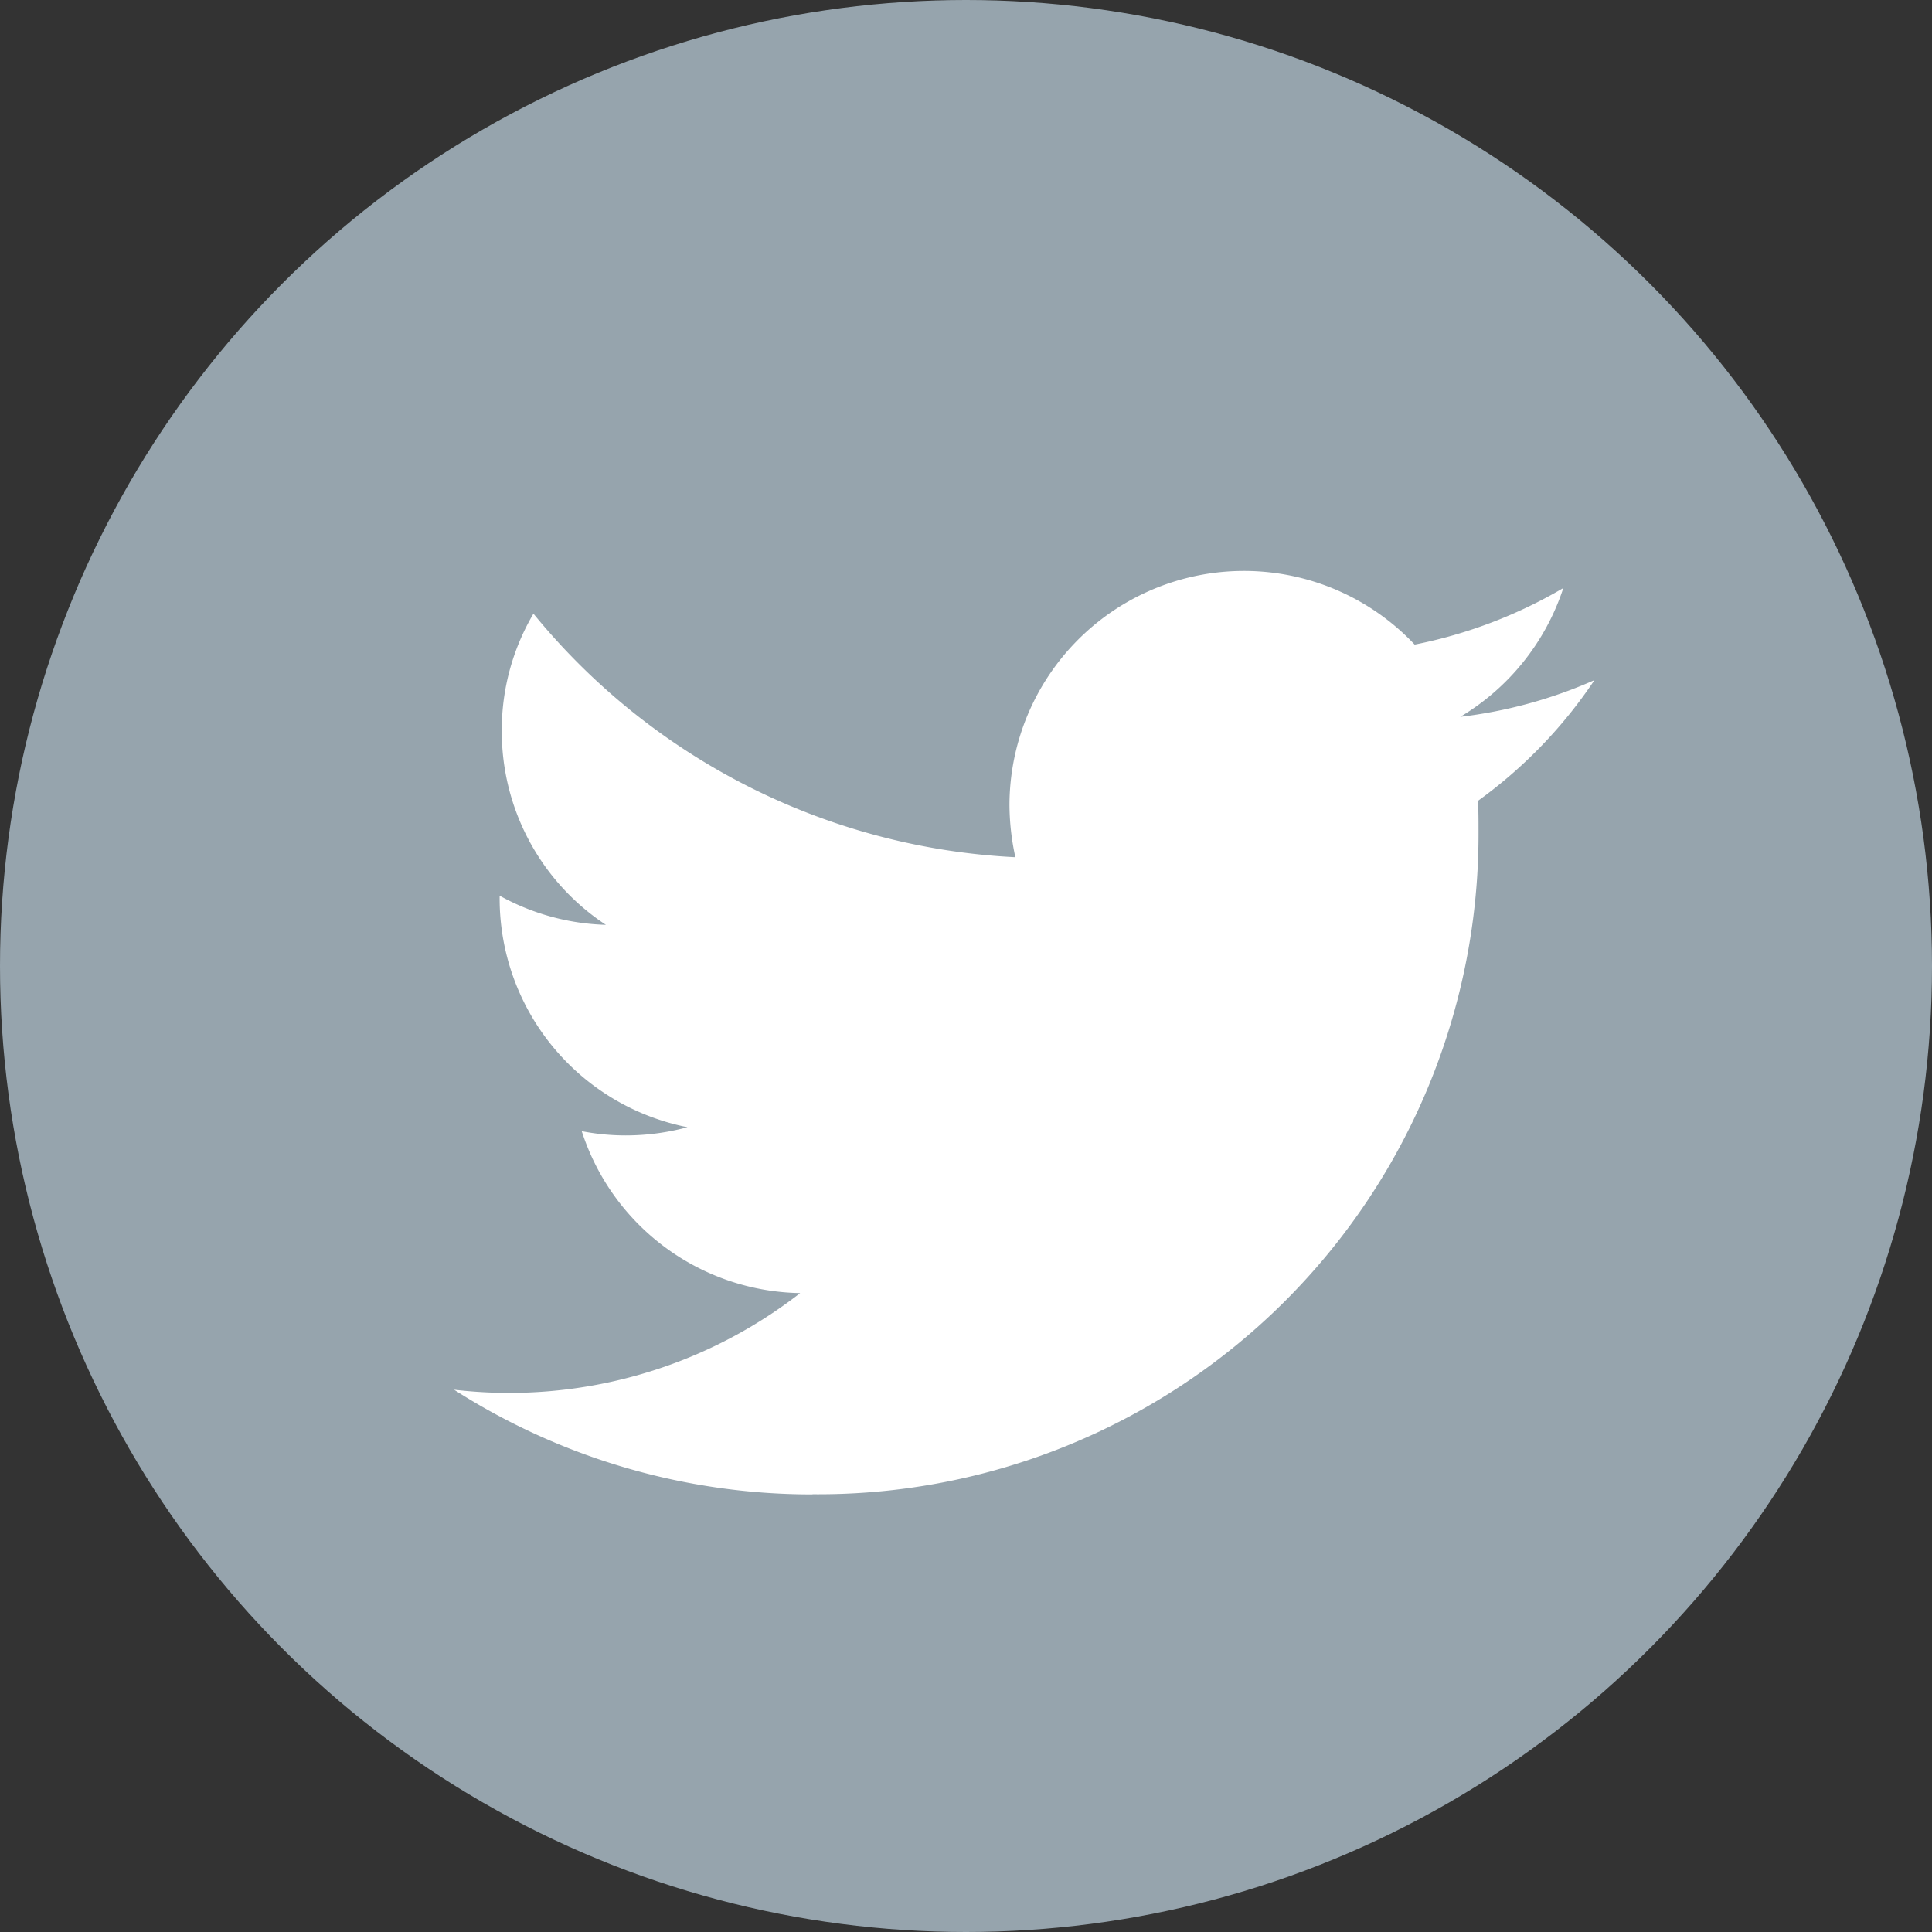
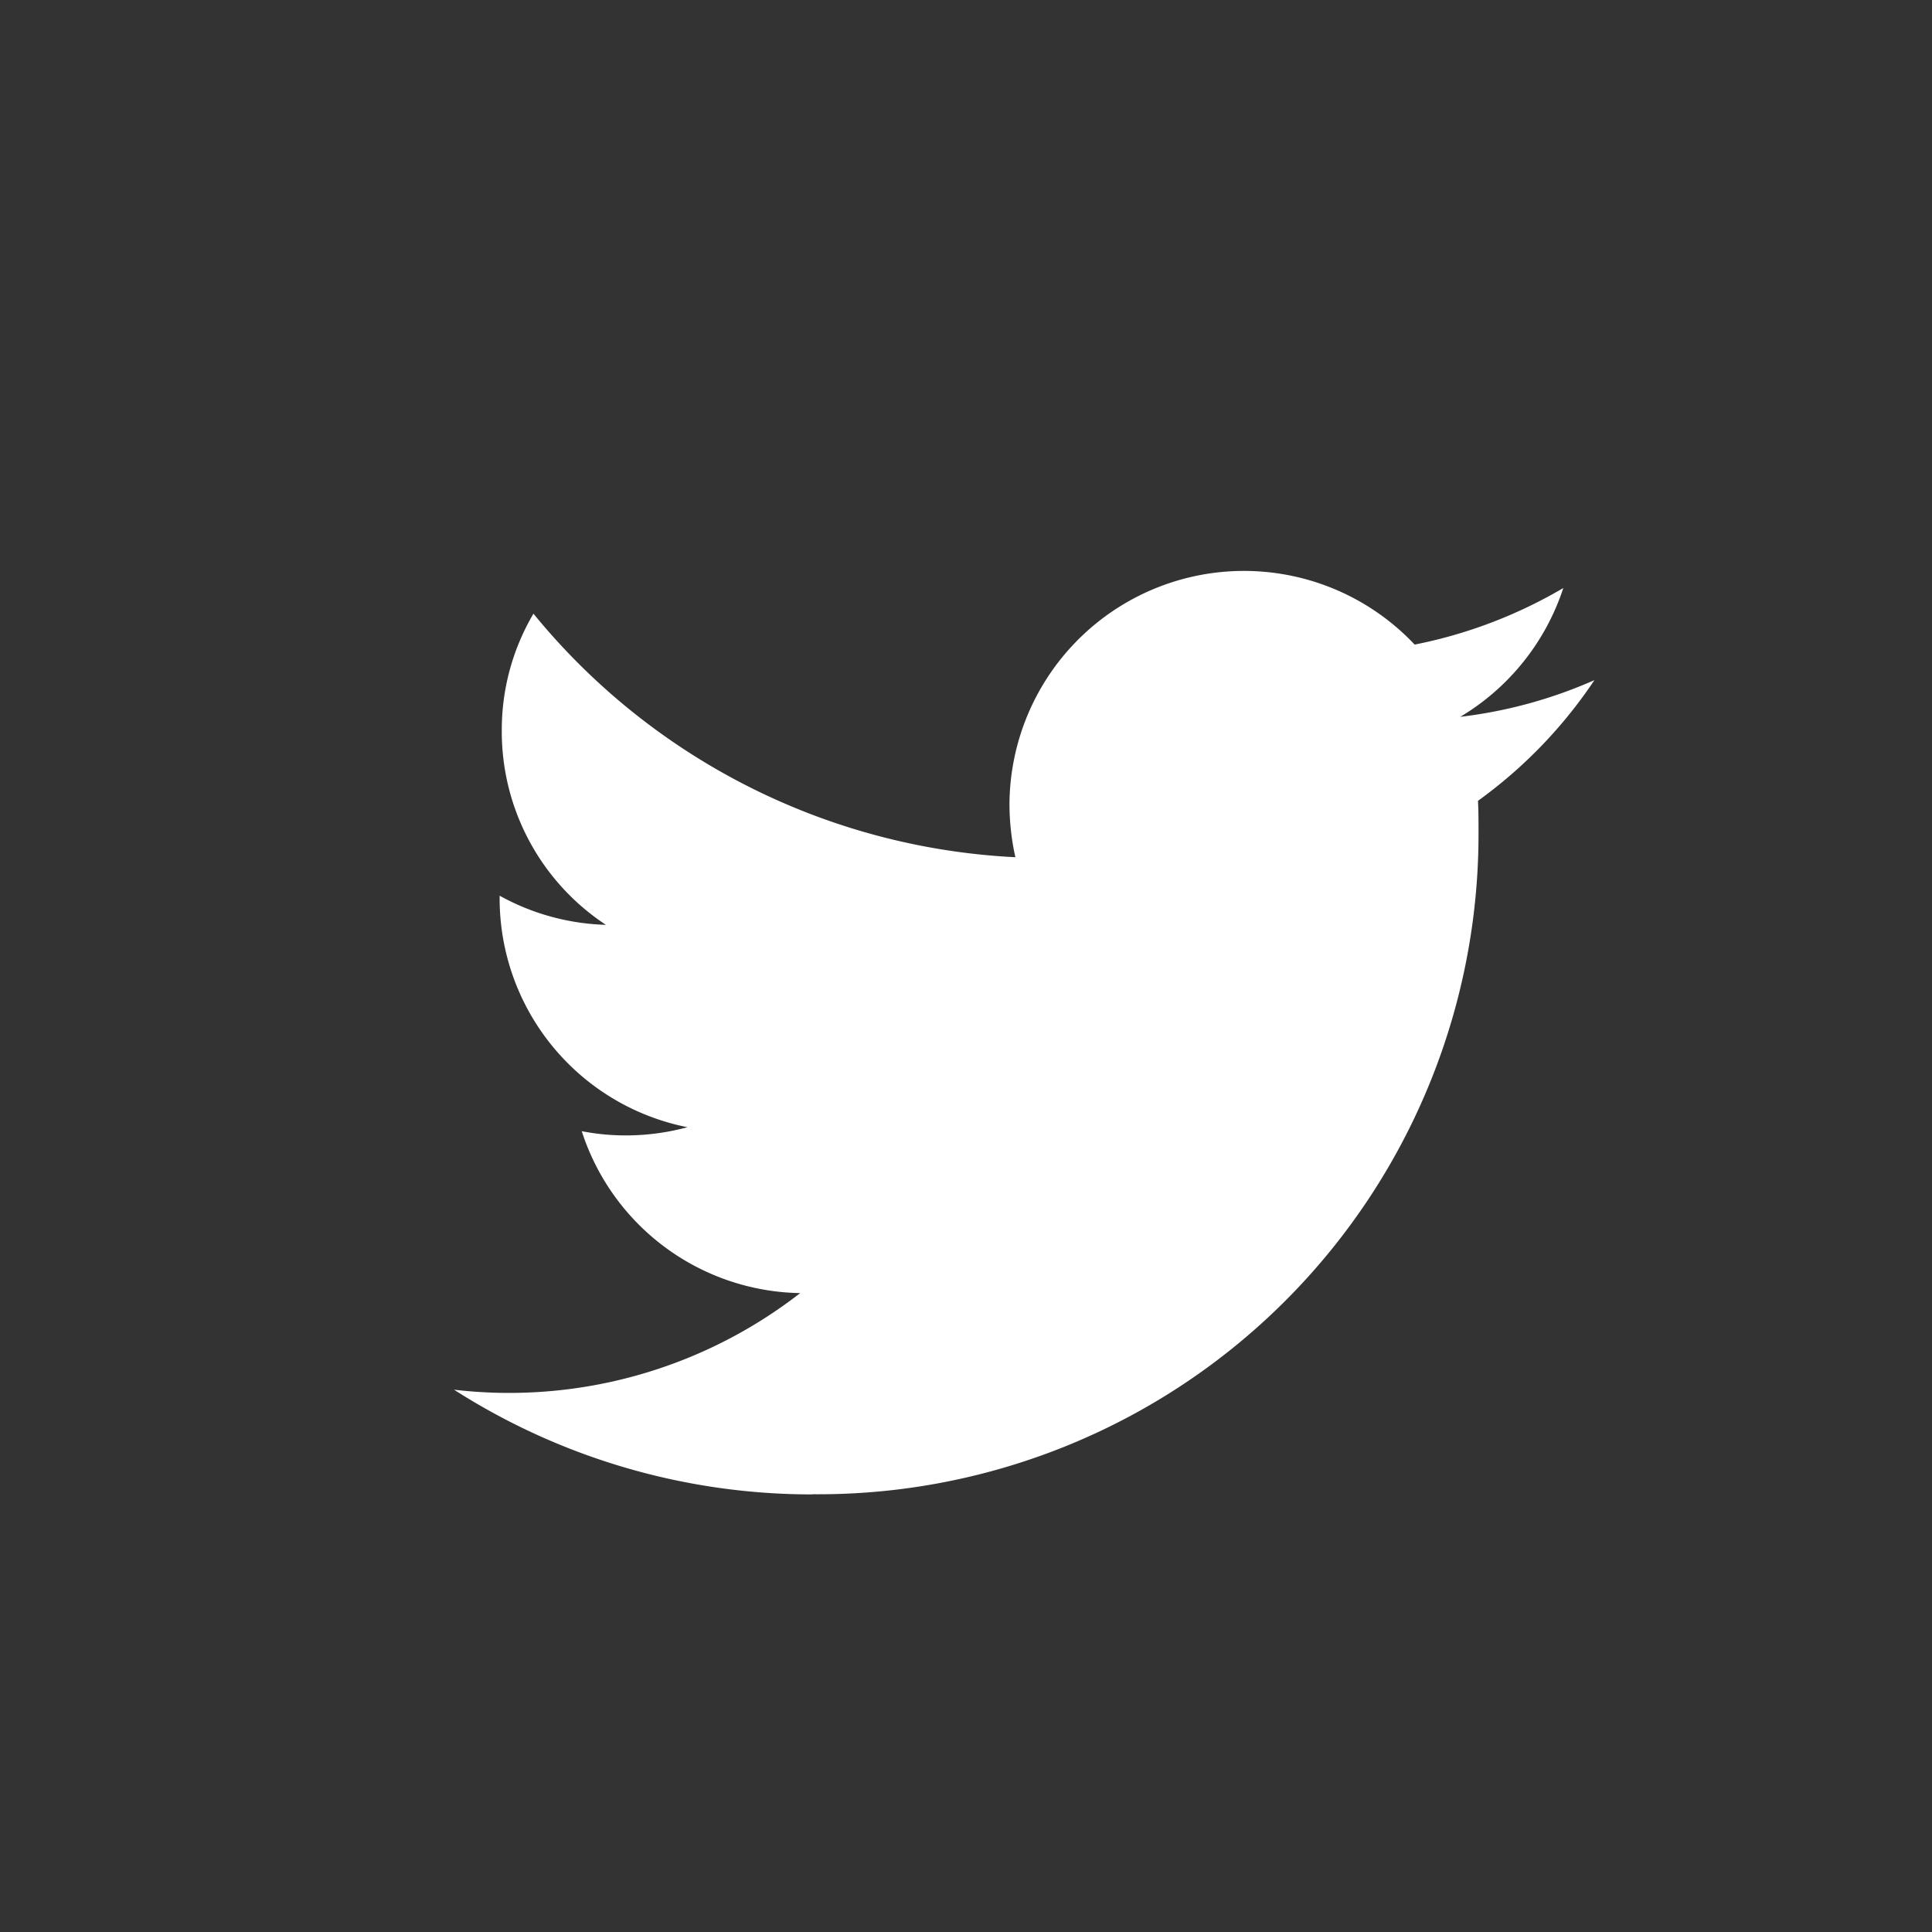
<svg xmlns="http://www.w3.org/2000/svg" id="twitter_hov" width="36" height="36" viewBox="0 0 36 36">
  <rect x="0" y="0" width="36" height="36" fill="#333333" stroke="none" />
  <defs>
    <style>
      .cls-1 {
        fill: #96a4ad;
      }

      .cls-2 {
        fill: #fff;
        fill-rule: evenodd;
      }
    </style>
  </defs>
-   <circle id="Ellipse_1_copy_2" data-name="Ellipse 1 copy 2" class="cls-1" cx="18" cy="18" r="18" />
  <path class="cls-2" d="M1394.64,658.843a12.3,12.3,0,0,0,12.41-12.359c0-.189,0-0.375-0.01-0.562a8.788,8.788,0,0,0,2.17-2.249,8.7,8.7,0,0,1-2.5.684,4.383,4.383,0,0,0,1.92-2.4,8.855,8.855,0,0,1-2.77,1.054,4.37,4.37,0,0,0-7.55,2.972,4.606,4.606,0,0,0,.11.99,12.384,12.384,0,0,1-8.98-4.538,4.262,4.262,0,0,0-.59,2.182,4.313,4.313,0,0,0,1.94,3.616,4.337,4.337,0,0,1-1.98-.543v0.055a4.346,4.346,0,0,0,3.5,4.259,4.413,4.413,0,0,1-1.15.153,4.3,4.3,0,0,1-.82-0.079,4.352,4.352,0,0,0,4.07,3.017,8.833,8.833,0,0,1-6.45,1.8,12.373,12.373,0,0,0,6.68,1.951" transform="translate(-1379.5 -631)" />
</svg>